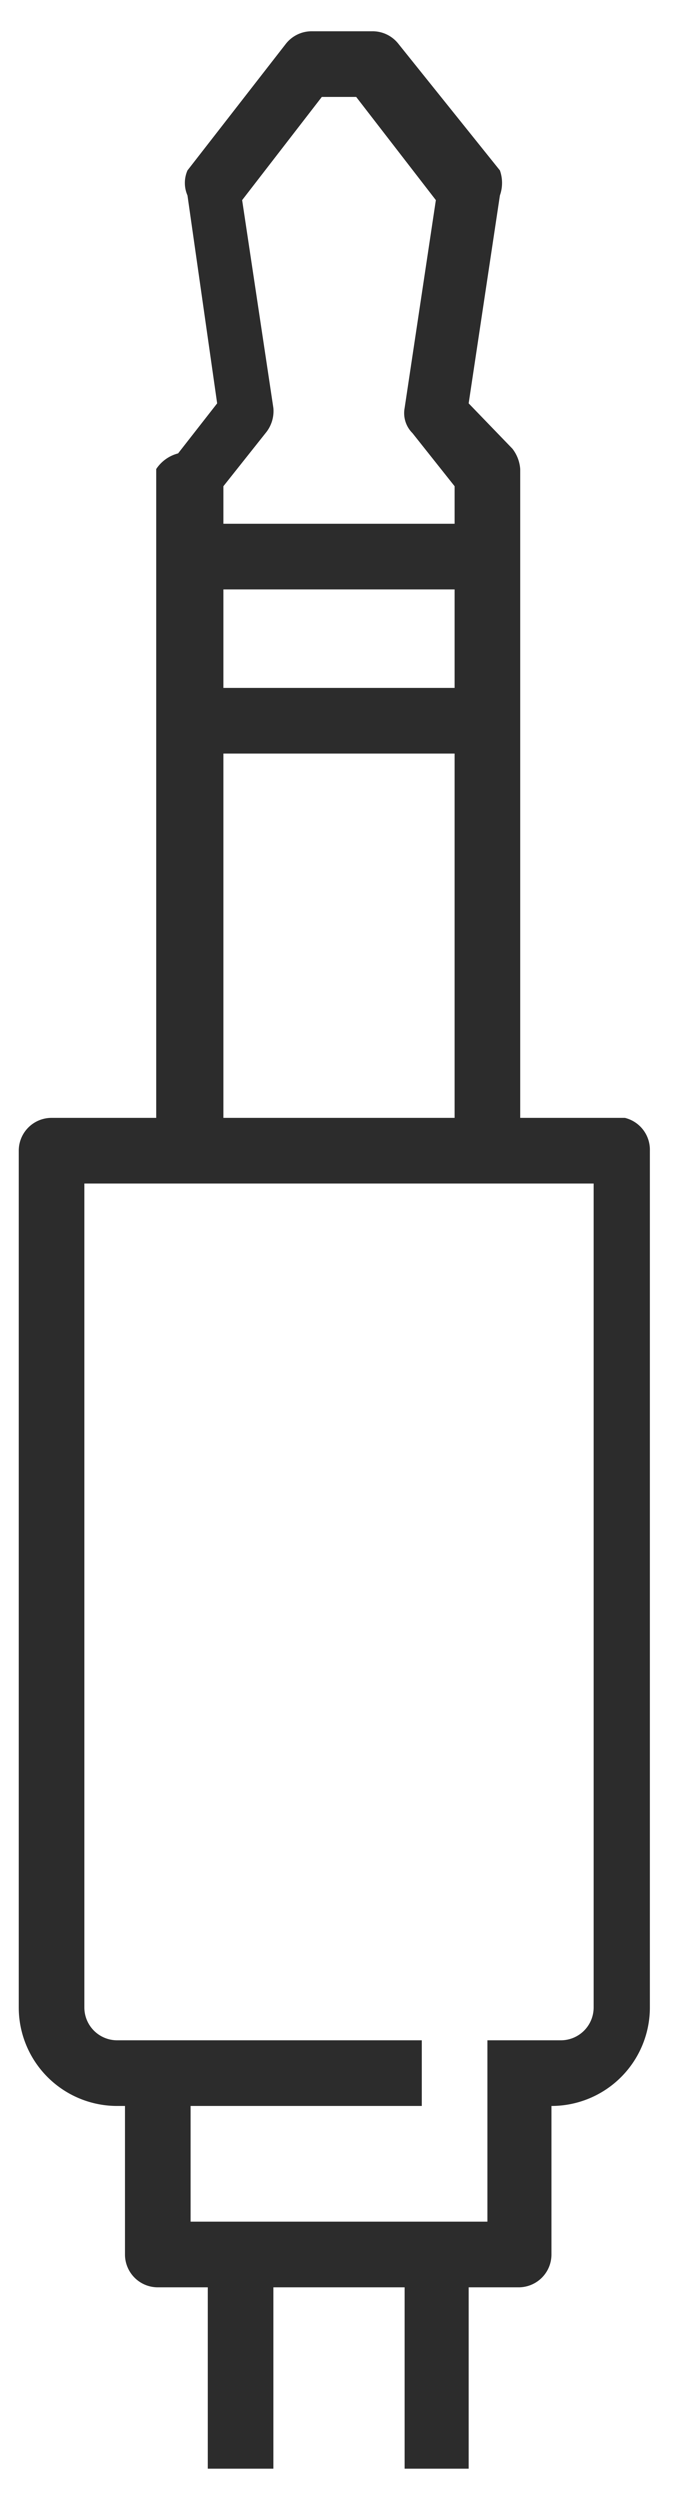
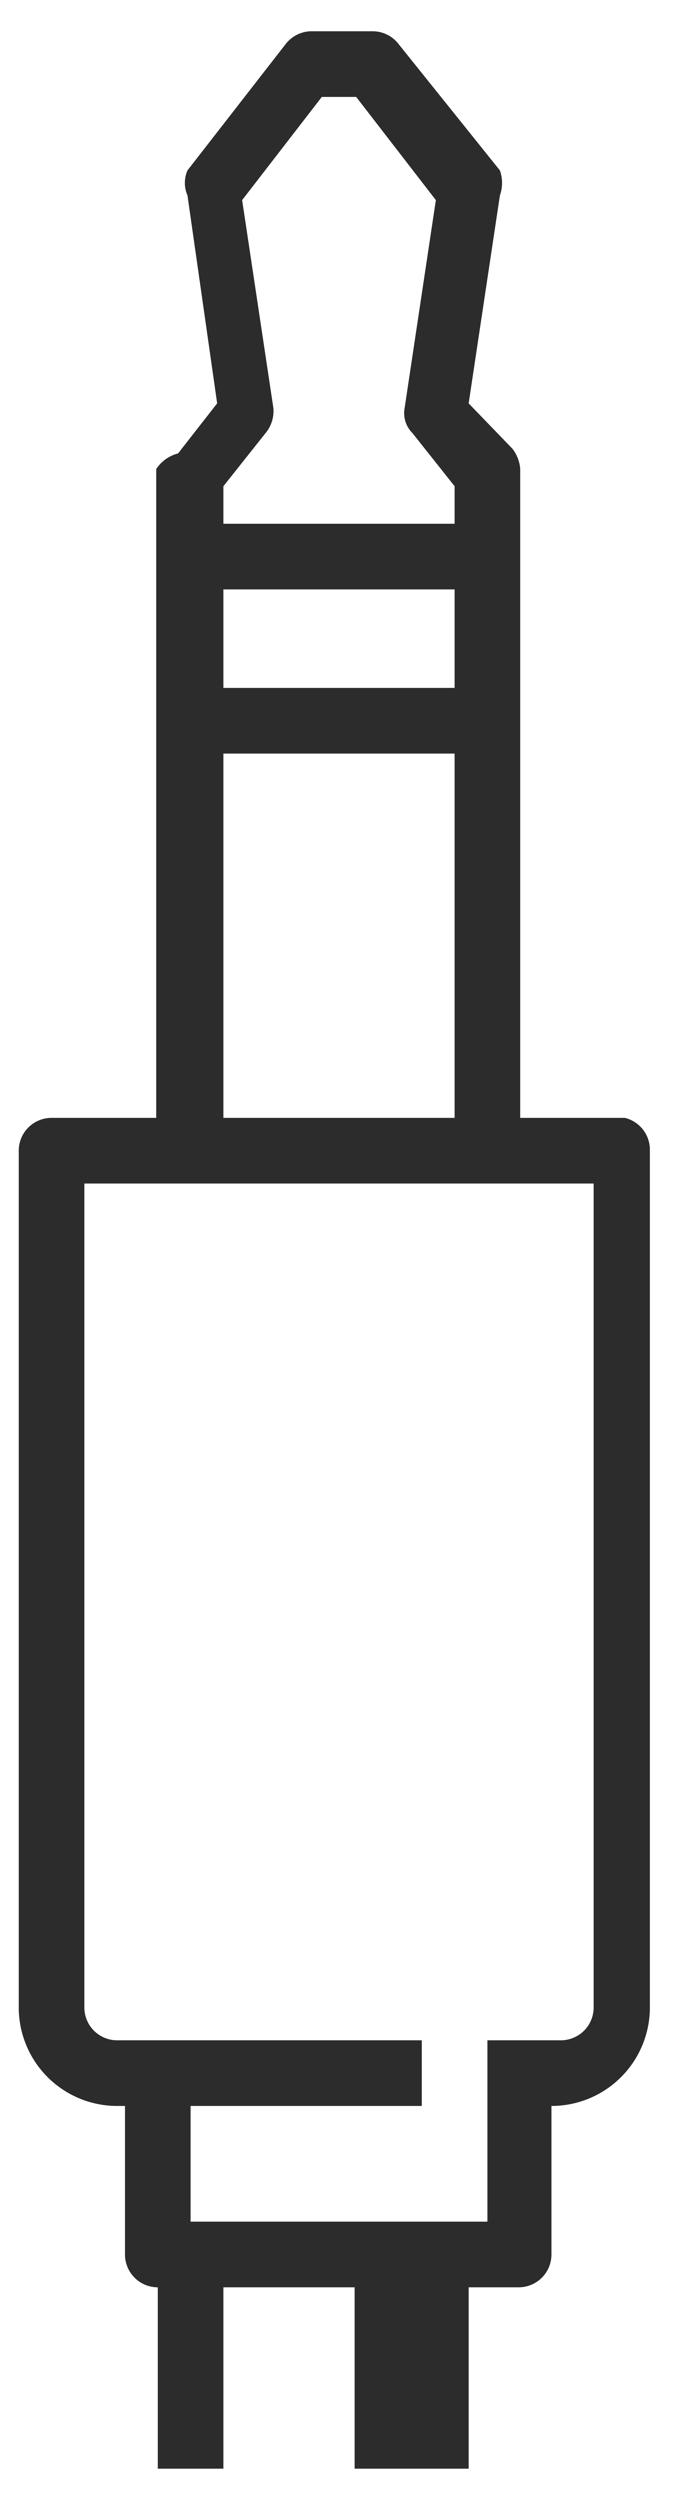
<svg xmlns="http://www.w3.org/2000/svg" id="web-ikon" viewBox="0 0 4.34 15.99">
  <defs>
    <style>
      .cls-1 {
        fill: #2c2c2c;
      }
    </style>
  </defs>
-   <path class="cls-1" d="M.8,13.47v.95a.21.21,0,0,0,.21.21h.32v1.16h.42V14.63h.84v1.16H3V14.63h.32a.21.21,0,0,0,.21-.21v-.95h0a.63.63,0,0,0,.63-.63V7.36A.21.21,0,0,0,4,7.15H3.33V3a.24.24,0,0,0-.05-.13L3,2.58l.2-1.33a.24.24,0,0,0,0-.16L2.55.28A.21.21,0,0,0,2.38.2H2a.21.21,0,0,0-.17.08l-.63.81a.2.2,0,0,0,0,.16l.19,1.33-.25.32A.24.24,0,0,0,1,3V7.15H.33a.21.21,0,0,0-.21.21v5.48a.63.63,0,0,0,.63.63ZM.54,7.57H3.8v5.27a.21.21,0,0,1-.21.21H3.12v1.16H1.22v-.74H2.7v-.42H.75a.21.21,0,0,1-.21-.21ZM1.7,2.77a.22.22,0,0,0,.05-.16l-.2-1.33L2.06.62h.22l.51.66-.2,1.33a.18.18,0,0,0,.05.16l.27.34v.24H1.43V3.11ZM2.91,4.4H1.43V3.77H2.91Zm0,.42V7.15H1.43V4.82Z" />
+   <path class="cls-1" d="M.8,13.47v.95a.21.21,0,0,0,.21.21v1.16h.42V14.63h.84v1.16H3V14.63h.32a.21.21,0,0,0,.21-.21v-.95h0a.63.63,0,0,0,.63-.63V7.36A.21.21,0,0,0,4,7.15H3.33V3a.24.24,0,0,0-.05-.13L3,2.58l.2-1.33a.24.24,0,0,0,0-.16L2.55.28A.21.21,0,0,0,2.38.2H2a.21.21,0,0,0-.17.08l-.63.81a.2.2,0,0,0,0,.16l.19,1.33-.25.32A.24.24,0,0,0,1,3V7.15H.33a.21.21,0,0,0-.21.21v5.48a.63.63,0,0,0,.63.63ZM.54,7.57H3.8v5.27a.21.21,0,0,1-.21.21H3.12v1.16H1.22v-.74H2.7v-.42H.75a.21.21,0,0,1-.21-.21ZM1.7,2.77a.22.22,0,0,0,.05-.16l-.2-1.33L2.06.62h.22l.51.66-.2,1.33a.18.18,0,0,0,.05.16l.27.34v.24H1.43V3.11ZM2.91,4.4H1.43V3.77H2.91Zm0,.42V7.15H1.43V4.82Z" />
</svg>